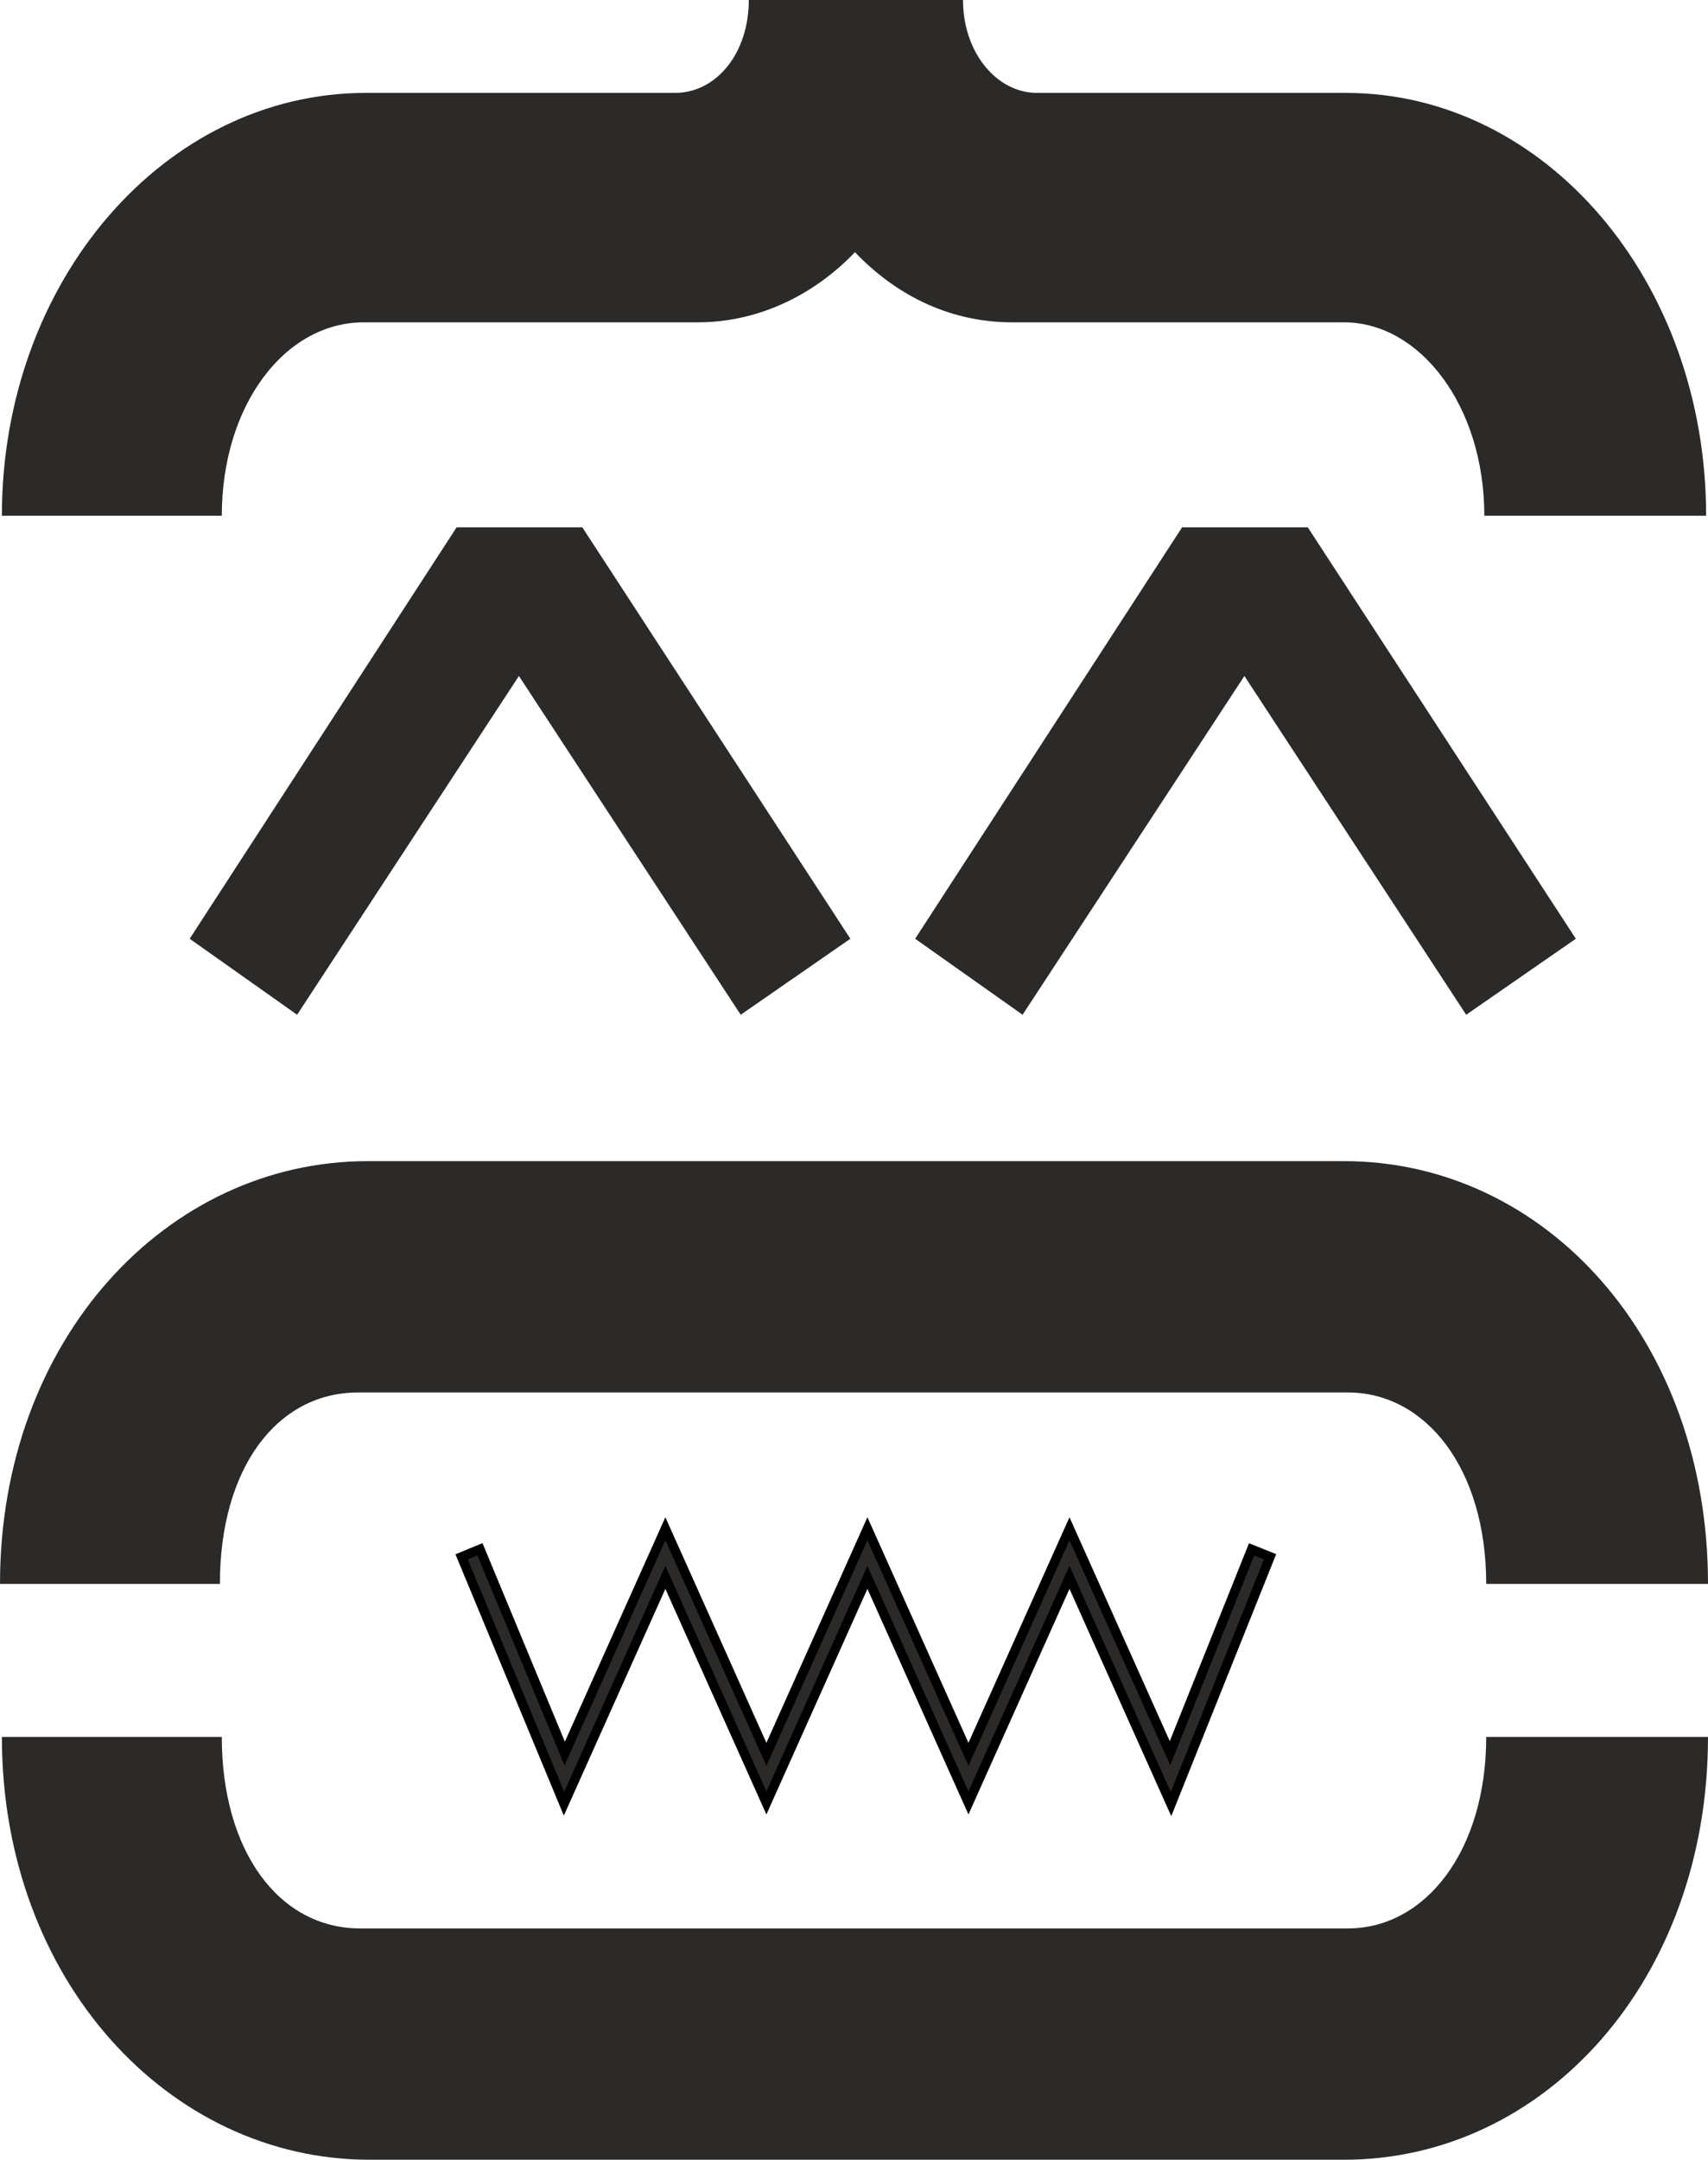
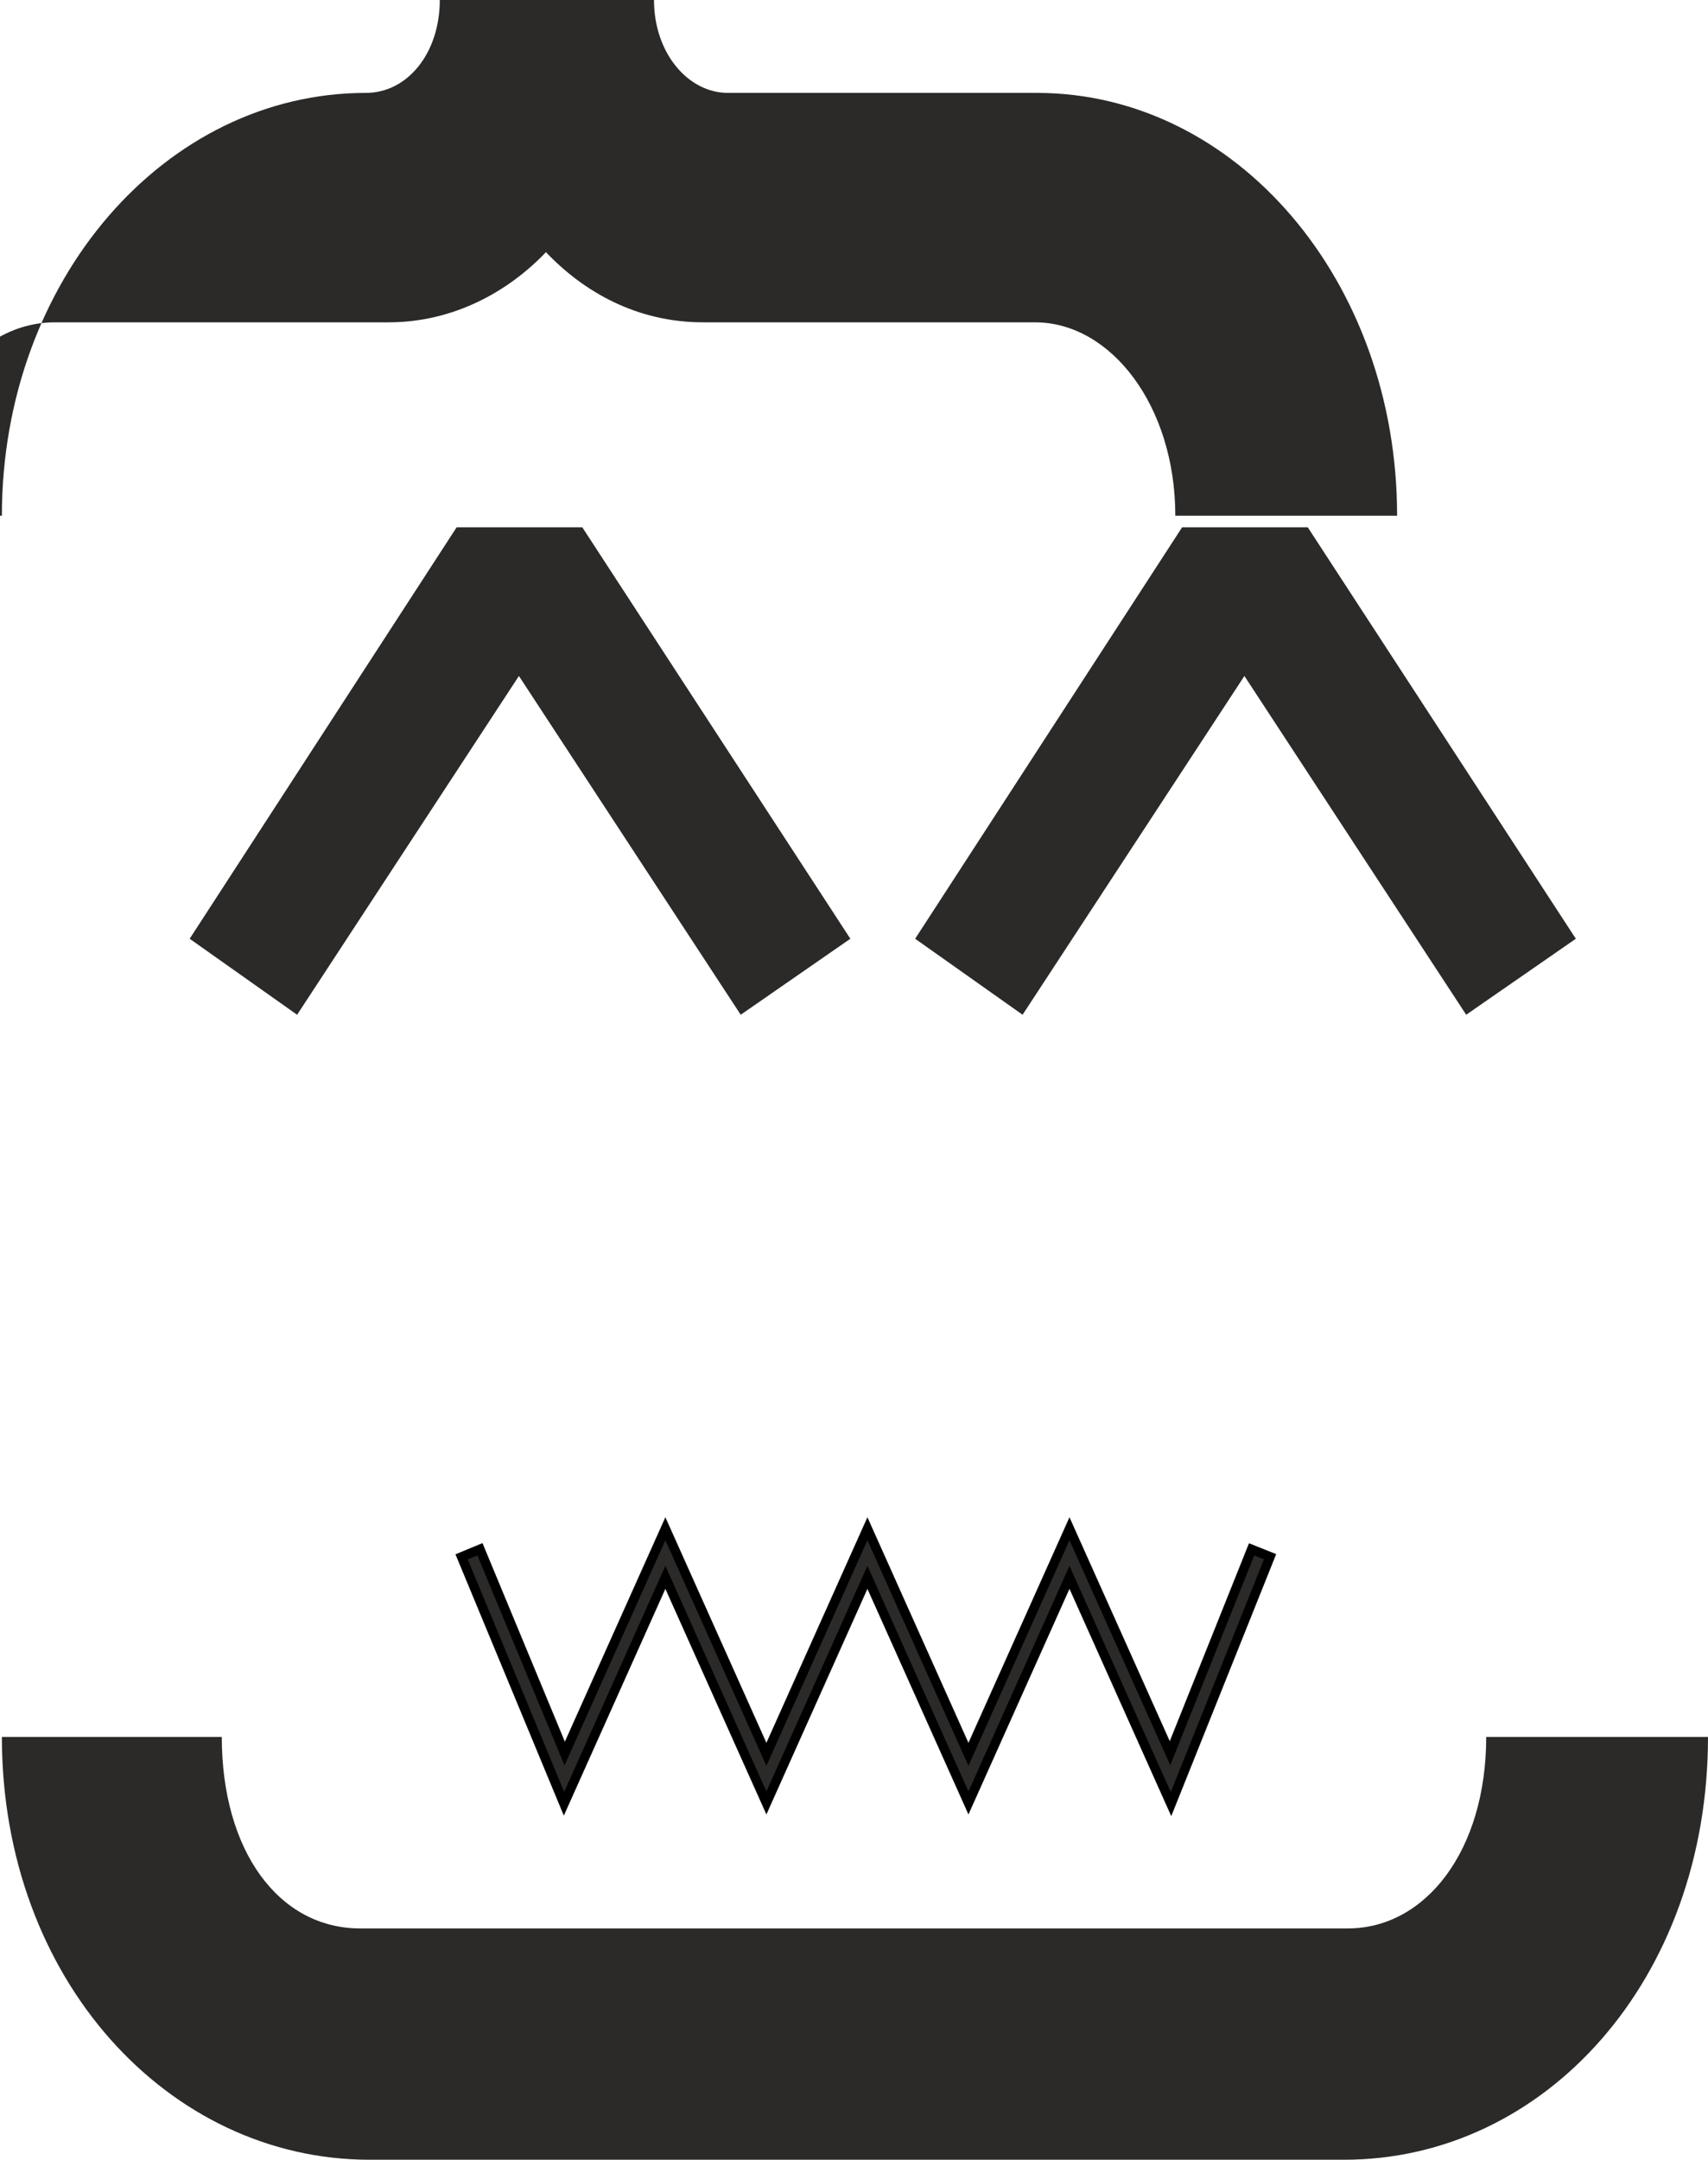
<svg xmlns="http://www.w3.org/2000/svg" xml:space="preserve" width="97.524mm" height="123.295mm" style="shape-rendering:geometricPrecision; text-rendering:geometricPrecision; image-rendering:optimizeQuality; fill-rule:evenodd; clip-rule:evenodd" viewBox="0 0 2176.68 2751.87">
  <defs>
    <style type="text/css">  .str0 {stroke:black;stroke-width:11.98;stroke-miterlimit:10} .fil0 {fill:#2B2A29;fill-rule:nonzero}  </style>
  </defs>
  <g id="Слой_x0020_1">
    <polygon class="fil0" points="1492.35,2298.73 1362.95,2009.82 1234.2,2297.26 1105.44,2009.82 976.71,2297.26 847.95,2009.82 718.75,2298.28 588.27,1983.69 611.65,1974 719.64,2234.29 847.95,1947.86 976.71,2235.31 1105.44,1947.86 1234.2,2235.31 1362.95,1947.86 1491.07,2233.86 1595.05,1974.15 1618.58,1983.54 " />
    <polygon class="fil0 str0" points="1492.35,2298.73 1362.95,2009.82 1234.2,2297.26 1105.44,2009.82 976.71,2297.26 847.95,2009.82 718.75,2298.28 588.27,1983.69 611.65,1974 719.64,2234.29 847.95,1947.86 976.71,2235.31 1105.44,1947.86 1234.2,2235.31 1362.95,1947.86 1491.07,2233.86 1595.05,1974.15 1618.58,1983.54 " />
-     <path class="fil0" d="M2.4 657.13c0,-299.59 207.77,-538.76 463.84,-538.76l393.81 0c53.13,0 94.23,-50.73 94.23,-118.37l272.98 0c0,67.64 43.49,118.37 94.21,118.37l393.78 0c253.66,0 459.03,239.17 459.03,538.76l-282.65 0c0,-140.13 -82.15,-246.43 -178.8,-246.43l-422.75 0c-84.57,0 -152.22,-38.67 -200.53,-89.4 -48.32,50.73 -118.37,89.4 -200.52,89.4l-425.18 0c-101.46,0 -181.18,106.3 -181.18,246.43l-280.26 0z" />
-     <path class="fil0" d="M-0 2018.18c0,-311.6 212.59,-538.7 468.66,-538.7l1244.17 0c256.09,0 463.85,227.1 463.85,538.7l-282.65 0c0,-147.34 -77.31,-243.96 -176.36,-243.96l-1261.08 0c-103.88,0 -176.36,96.62 -176.36,243.96l-280.24 0z" />
+     <path class="fil0" d="M2.4 657.13c0,-299.59 207.77,-538.76 463.84,-538.76c53.13,0 94.23,-50.73 94.23,-118.37l272.98 0c0,67.64 43.49,118.37 94.21,118.37l393.78 0c253.66,0 459.03,239.17 459.03,538.76l-282.65 0c0,-140.13 -82.15,-246.43 -178.8,-246.43l-422.75 0c-84.57,0 -152.22,-38.67 -200.53,-89.4 -48.32,50.73 -118.37,89.4 -200.52,89.4l-425.18 0c-101.46,0 -181.18,106.3 -181.18,246.43l-280.26 0z" />
    <path class="fil0" d="M1712.83 2751.87l-1241.74 0c-256.08,0 -468.69,-229.53 -468.69,-538.75l280.25 0c0,144.97 72.46,244.01 176.35,244.01l1258.67 0c99.04,0 176.36,-99.04 176.36,-244.01l282.65 0c0,309.23 -207.77,538.75 -463.84,538.75z" />
    <polygon class="fil0" points="581.93,671.88 742.08,671.88 1083.7,1196.12 943.96,1292.96 609.42,782.07 713.2,782.07 378.64,1292.96 241.72,1196.12 " />
    <polygon class="fil0" points="1506.48,671.88 1666.63,671.88 2008.25,1196.12 1868.51,1292.96 1533.97,782.07 1637.76,782.07 1303.18,1292.96 1166.27,1196.12 " />
  </g>
</svg>